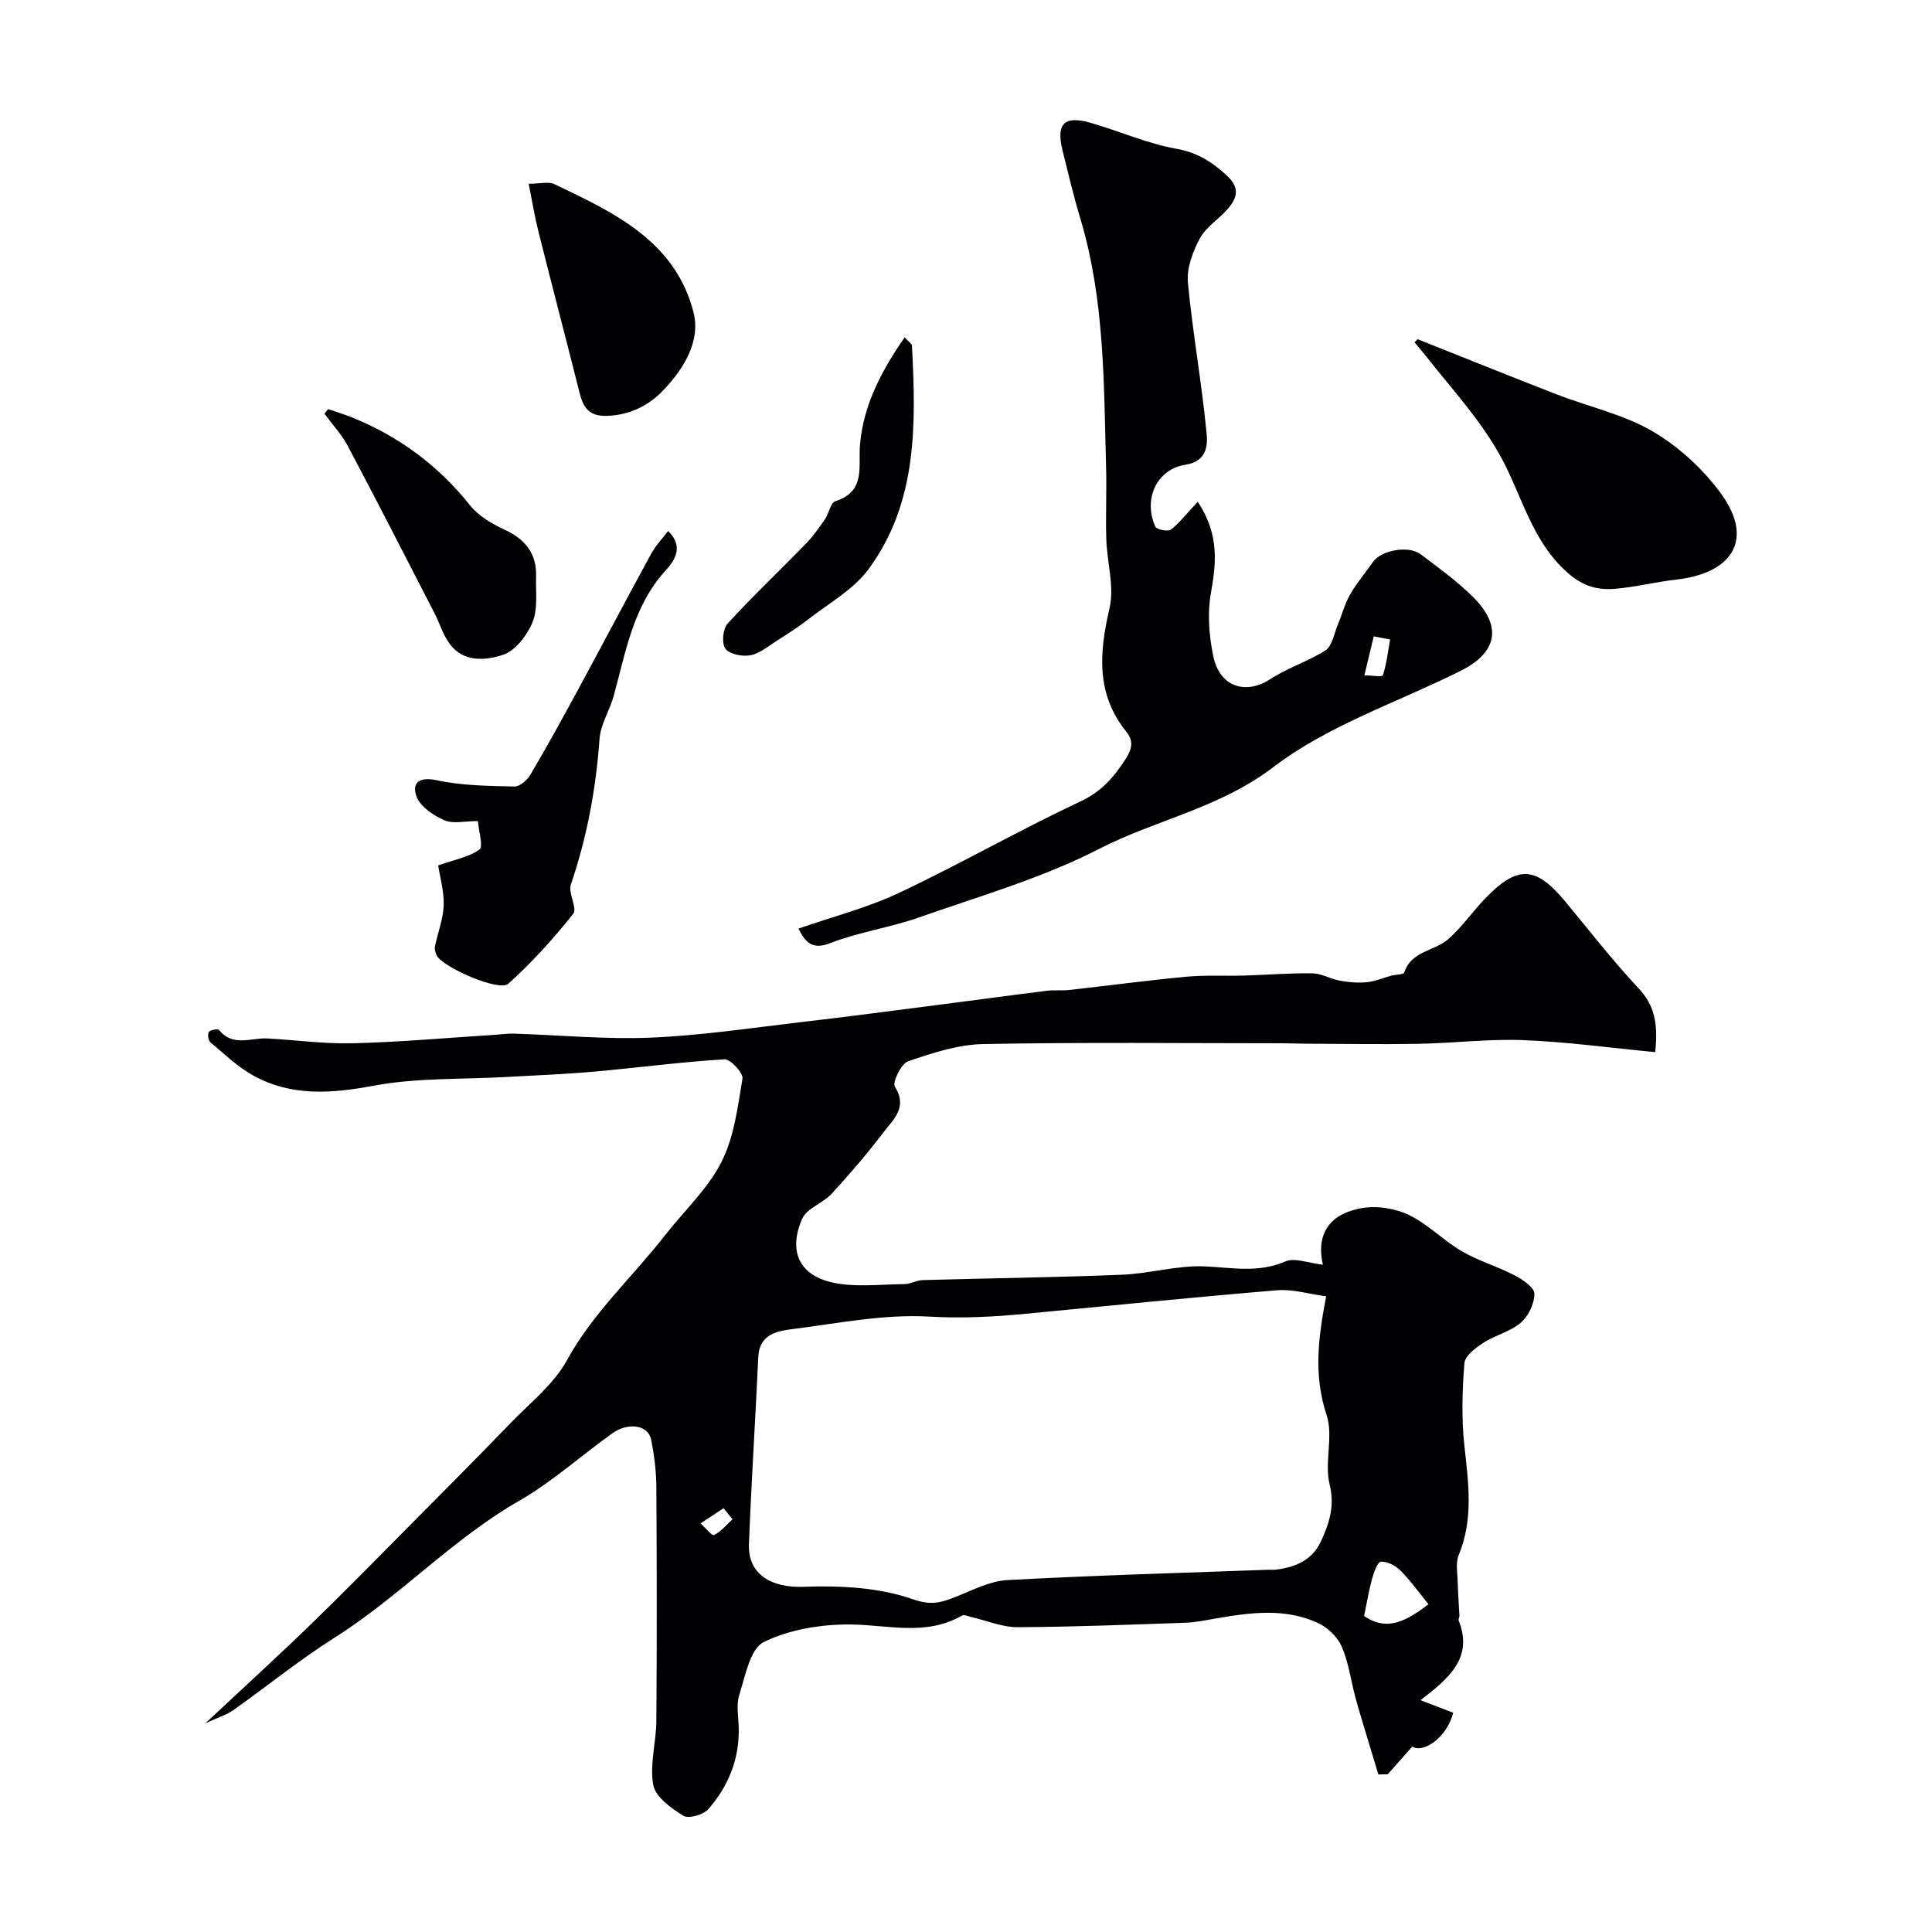
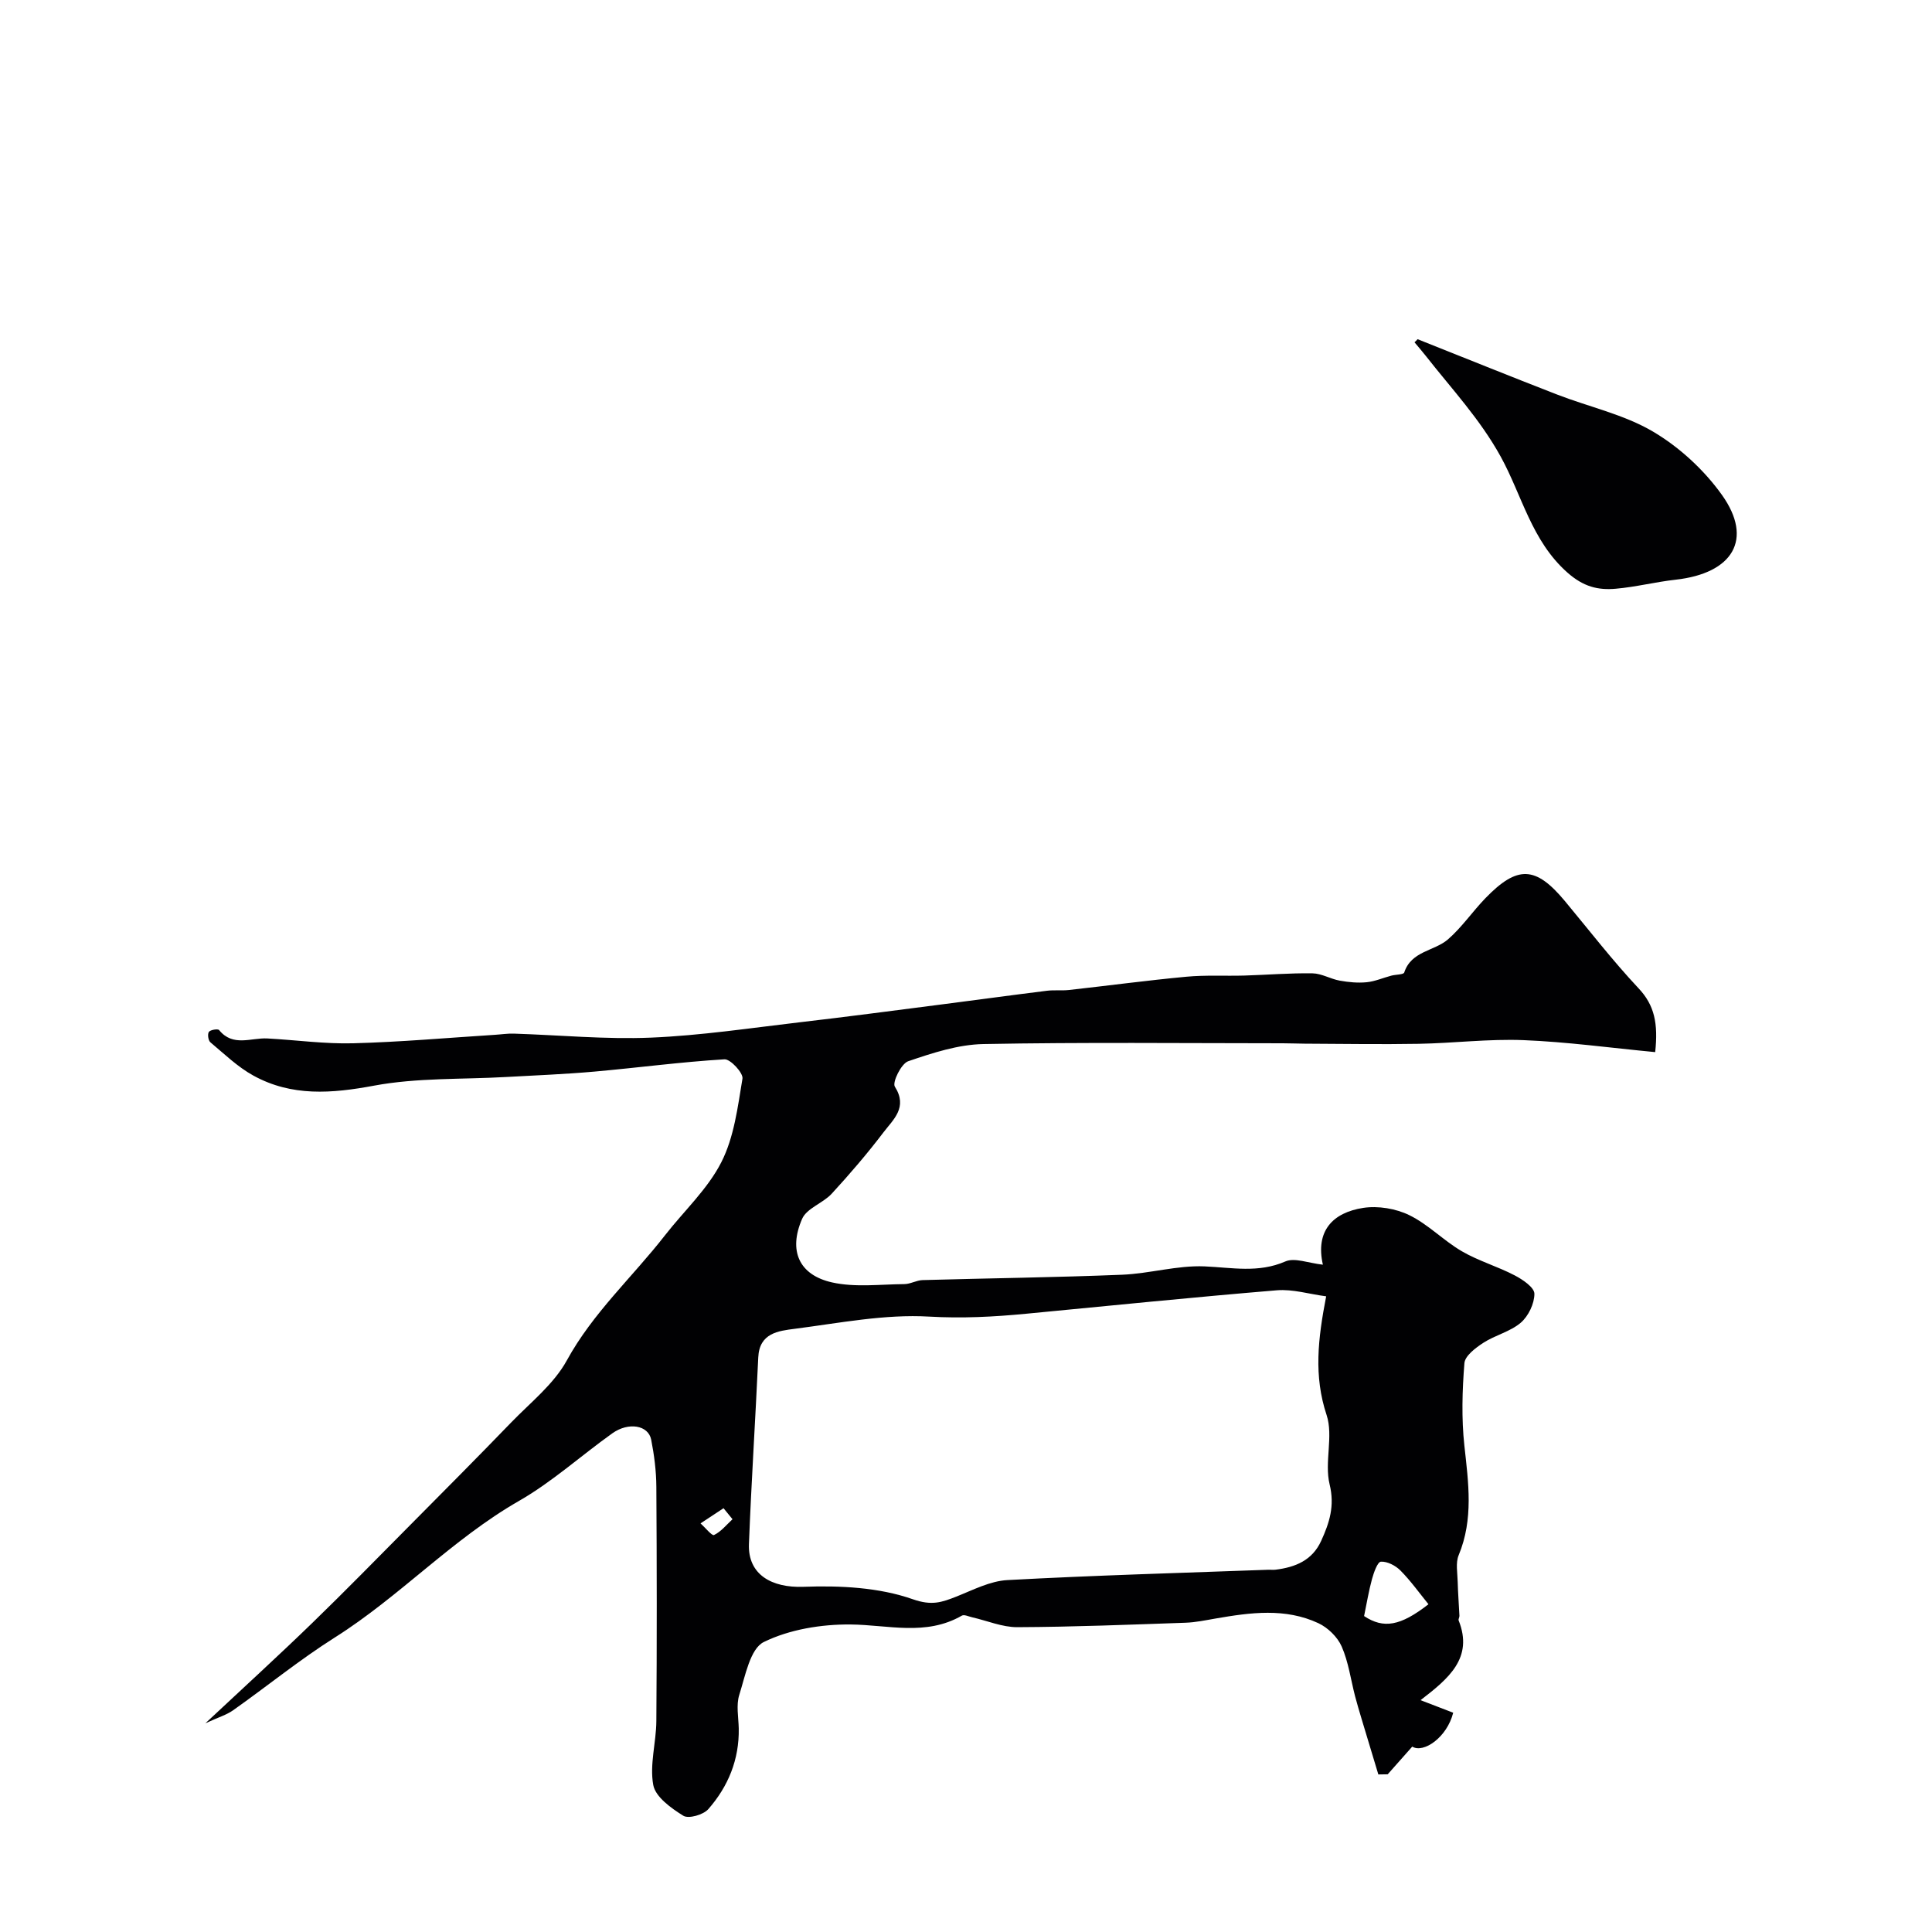
<svg xmlns="http://www.w3.org/2000/svg" enable-background="new 0 0 400 400" viewBox="0 0 400 400">
  <g fill="#010103">
    <path d="m342.69 217.83c-9.32-.89-18.26-2.12-27.24-2.48-7.22-.29-14.48.63-21.73.76-7.87.14-15.75 0-23.63-.03-1.5-.01-3-.08-4.5-.08-20.66-.01-41.33-.23-61.99.16-5.23.1-10.54 1.84-15.57 3.56-1.44.49-3.33 4.37-2.76 5.26 2.73 4.29-.33 6.8-2.34 9.44-3.35 4.41-6.98 8.64-10.73 12.72-1.82 1.97-5.17 3.01-6.13 5.21-2.88 6.6-.64 11.63 6.2 13.16 4.78 1.07 9.96.39 14.96.35 1.26-.01 2.51-.79 3.78-.83 13.76-.39 27.54-.55 41.29-1.11 5.71-.23 11.43-1.97 17.09-1.73 5.68.24 11.12 1.42 16.73-1.02 1.93-.84 4.75.34 7.77.67-1.59-6.98 2.05-10.79 8.35-11.76 3.07-.47 6.76.14 9.55 1.51 3.91 1.91 7.08 5.26 10.87 7.47 3.45 2.01 7.4 3.14 10.95 5 1.66.86 4.07 2.5 4.07 3.8.01 2.04-1.25 4.65-2.83 6-2.18 1.86-5.29 2.56-7.75 4.16-1.6 1.04-3.79 2.69-3.91 4.21-.45 5.65-.62 11.42-.01 17.05.84 7.69 1.93 15.22-1.18 22.71-.66 1.6-.24 3.67-.2 5.53.06 2.34.25 4.68.36 7.02.01.32-.26.7-.16.96 3.09 7.76-2.07 12.02-7.89 16.5 2.79 1.07 4.79 1.84 6.76 2.6-1.28 5.1-6.12 8.45-8.48 7.02-1.77 1.99-3.42 3.86-5.08 5.73-.65.01-1.29.02-1.94.03-1.16-3.85-2.33-7.69-3.48-11.54-.46-1.55-.93-3.1-1.34-4.67-.89-3.44-1.36-7.06-2.77-10.28-.86-1.96-2.85-3.9-4.81-4.82-6.86-3.21-14.08-2.22-21.25-.98-2.09.36-4.19.81-6.29.88-11.6.4-23.2.87-34.8.92-3.12.01-6.25-1.34-9.37-2.05-.71-.16-1.64-.62-2.12-.34-7.45 4.29-15.27 1.9-23.07 1.83-6.04-.05-12.6 1.02-17.93 3.63-2.83 1.39-3.84 7.03-5.08 10.94-.67 2.12-.16 4.63-.11 6.96.12 6.41-2.18 12.01-6.31 16.71-1.03 1.17-4.08 2.04-5.17 1.36-2.51-1.56-5.77-3.89-6.22-6.37-.78-4.23.61-8.81.64-13.24.12-16.16.1-32.33 0-48.49-.02-3.26-.44-6.56-1.07-9.77-.59-2.99-4.68-3.7-8.04-1.31-6.48 4.62-12.47 10.07-19.33 14-13.84 7.94-24.68 19.78-38.09 28.25-7.3 4.61-14.03 10.1-21.09 15.09-1.37.97-3.07 1.46-5.75 2.7 8.08-7.56 15.21-14.06 22.14-20.78 6.88-6.67 13.58-13.53 20.33-20.33 6.97-7.02 13.94-14.03 20.82-21.15 4.02-4.16 8.85-7.95 11.55-12.88 5.39-9.84 13.58-17.24 20.31-25.88 3.92-5.04 8.83-9.56 11.67-15.14 2.65-5.19 3.4-11.43 4.38-17.31.19-1.16-2.49-4.07-3.72-4-8.98.54-17.92 1.74-26.9 2.54-6.08.54-12.19.78-18.29 1.12-9.13.52-18.43.13-27.35 1.79-8.79 1.64-17.06 2.29-25-2.08-3.26-1.79-6.03-4.49-8.91-6.9-.44-.37-.62-1.71-.3-2.15s1.87-.67 2.11-.38c2.87 3.55 6.6 1.56 9.99 1.74 5.94.32 11.88 1.16 17.8 1 9.76-.26 19.51-1.13 29.27-1.75 1.32-.08 2.64-.29 3.95-.25 9.47.3 18.96 1.22 28.4.83 10.3-.43 20.56-1.98 30.82-3.18 9.74-1.13 19.46-2.42 29.19-3.67 7.34-.94 14.67-1.95 22.02-2.86 1.48-.18 3 .01 4.49-.15 8.11-.9 16.21-1.99 24.34-2.75 3.96-.37 7.98-.13 11.97-.24 4.72-.14 9.44-.54 14.15-.46 1.88.03 3.72 1.17 5.63 1.51 1.83.33 3.74.51 5.58.33 1.72-.17 3.39-.91 5.09-1.36.92-.25 2.53-.2 2.68-.65 1.46-4.47 6.2-4.41 9.03-6.84 2.89-2.5 5.09-5.77 7.77-8.54 6.64-6.86 10.41-6.68 16.45.57 5.04 6.06 9.87 12.32 15.25 18.06 3.33 3.52 4.09 7.31 3.46 13.23zm-68.12 50.56c-3.51-.46-6.91-1.52-10.2-1.25-17.34 1.44-34.65 3.2-51.96 4.86-6.66.64-13.21.98-20.01.59-9.2-.54-18.58 1.33-27.83 2.52-3.4.44-7.35.86-7.58 5.92-.59 12.88-1.43 25.75-1.93 38.63-.25 6.39 4.77 9.11 11.28 8.87 7.57-.28 15.64.11 22.66 2.58 3.91 1.37 5.97.64 8.97-.54 3.46-1.37 7.01-3.24 10.6-3.43 17.99-.98 36.01-1.48 54.02-2.14.5-.02 1.01.05 1.5-.01 4.08-.51 7.6-1.91 9.45-5.98 1.7-3.74 2.84-7.21 1.74-11.7-1.11-4.57.82-9.98-.62-14.34-2.69-8.1-1.8-15.76-.09-24.58zm21.18 63.75c-1.91-2.35-3.68-4.84-5.8-6.98-1.01-1.02-2.72-1.91-4.05-1.83-.7.04-1.47 2.25-1.84 3.59-.68 2.48-1.09 5.03-1.64 7.67 4.04 2.67 7.51 2.08 13.33-2.45zm-144.09-17.6c-.62-.76-1.24-1.52-1.86-2.28-1.59 1.05-3.17 2.09-4.76 3.14.96.86 2.36 2.62 2.79 2.41 1.46-.7 2.58-2.12 3.83-3.27z" />
-     <path d="m247.98 103.88c4.57 6.93 3.79 12.84 2.7 19.08-.71 4.06-.35 8.5.45 12.6 1.37 7.11 7.16 8.12 11.76 5.11 3.74-2.45 7.88-3.69 11.5-5.99 1.44-.92 1.82-3.54 2.61-5.41.86-2.05 1.42-4.26 2.52-6.17 1.37-2.39 3.17-4.53 4.77-6.79 1.71-2.41 7.34-3.44 9.85-1.55 3.67 2.76 7.41 5.48 10.68 8.68 6.25 6.11 5.3 11.59-2.41 15.45-13.03 6.52-27.41 11.25-38.78 19.93-11.15 8.52-24.3 10.88-36.1 16.95-11.77 6.05-24.77 9.78-37.34 14.2-5.96 2.1-12.36 2.99-18.23 5.27-3.66 1.42-5.08.1-6.66-2.98 6.97-2.43 14.21-4.28 20.85-7.41 12.65-5.96 24.81-12.95 37.47-18.88 4.44-2.08 7.06-5.09 9.5-8.95 1.32-2.09 1.57-3.66.07-5.52-6.31-7.85-5.61-16.39-3.47-25.59 1.03-4.45-.52-9.46-.67-14.23-.16-5.01.09-10.04-.05-15.05-.47-17.26-.28-34.59-5.33-51.39-1.4-4.65-2.52-9.39-3.69-14.11-1.37-5.53.37-7.28 5.89-5.68 5.92 1.71 11.66 4.27 17.68 5.35 4.39.79 7.42 2.74 10.52 5.61 2.72 2.53 2.02 4.61.17 6.79-1.83 2.15-4.52 3.74-5.81 6.13-1.47 2.73-2.76 6.15-2.49 9.12.98 10.48 2.89 20.88 3.88 31.36.22 2.33.1 5.72-4.39 6.41-6.01.93-8.77 7.19-6.23 12.83.27.61 2.64 1.06 3.25.58 1.88-1.51 3.41-3.49 5.53-5.75zm39.83 28.52c-1.13-.22-2.26-.43-3.39-.65-.65 2.69-1.29 5.37-1.94 8.06 1.33.02 3.71.39 3.83.01.77-2.38 1.05-4.93 1.5-7.42z" />
    <path d="m293.5 70.23c9.61 3.82 19.2 7.7 28.84 11.44 6.65 2.58 13.88 4.13 19.92 7.7 5.47 3.23 10.58 7.95 14.27 13.13 6.51 9.16 2.25 16.2-9.61 17.52-4.15.46-8.23 1.51-12.39 1.87-3.7.33-6.71-.42-10.02-3.35-7.43-6.57-9.4-16.01-13.81-24.01-4.3-7.79-10.11-13.97-15.42-20.74-.78-.99-1.61-1.95-2.42-2.92.23-.2.43-.42.64-.64z" />
-     <path d="m138.32 109.94c3.51 3.35 1.09 6.41-.51 8.17-6.82 7.49-8.25 16.99-10.8 26.13-.83 2.95-2.67 5.76-2.88 8.72-.74 10.33-2.59 20.36-5.94 30.17-.61 1.78 1.4 4.92.49 6.06-4.1 5.15-8.55 10.1-13.45 14.49-1.9 1.7-13.54-3.41-14.8-5.84-.29-.56-.49-1.31-.37-1.9.57-2.84 1.7-5.65 1.8-8.5.1-2.86-.76-5.77-1.14-8.27 3.3-1.16 6.32-1.68 8.54-3.29.84-.61-.15-3.74-.31-5.89-2.71 0-5.13.63-6.94-.16-2.26-.99-4.96-2.78-5.75-4.87-1.03-2.73.33-4.24 4.15-3.42 5.23 1.13 10.73 1.17 16.12 1.3 1.11.03 2.66-1.37 3.33-2.52 3.45-5.87 6.74-11.84 9.98-17.83 5.02-9.27 9.93-18.59 14.98-27.84.91-1.67 2.28-3.09 3.5-4.71z" />
-     <path d="m109.46 38.04c2.43 0 4.12-.49 5.3.08 12.34 5.87 25.05 11.8 28.82 26.52 1.54 6.01-2.05 11.77-6.28 16.19-3.01 3.15-6.9 5.11-11.64 5.27-3.69.12-4.9-1.7-5.66-4.74-2.8-11.14-5.72-22.26-8.52-33.4-.78-3.09-1.28-6.23-2.02-9.92z" />
-     <path d="m67.93 84.7c1.65.57 3.32 1.07 4.94 1.72 9.74 3.94 17.87 9.95 24.46 18.22 1.75 2.2 4.53 3.82 7.15 5.03 4.28 1.99 6.65 4.93 6.51 9.68-.1 3.18.41 6.67-.73 9.46-1.11 2.72-3.56 5.92-6.13 6.77-3.5 1.15-8.09 1.62-10.96-2.18-1.43-1.9-2.13-4.34-3.24-6.5-5.94-11.54-11.85-23.1-17.92-34.56-1.28-2.41-3.21-4.47-4.84-6.69.26-.31.51-.63.76-.95z" />
-     <path d="m187.29 69.85c.88.95 1.5 1.3 1.52 1.68.83 16.18 1.22 32.45-8.98 46.3-3.14 4.27-8.28 7.09-12.59 10.47-2.05 1.6-4.27 2.99-6.46 4.39-1.75 1.11-3.49 2.62-5.42 2.98-1.66.31-4.3-.21-5.17-1.36-.81-1.08-.54-4.11.45-5.2 5.22-5.71 10.86-11.04 16.27-16.6 1.47-1.51 2.7-3.29 3.9-5.03.82-1.2 1.14-3.39 2.14-3.71 6.41-2.05 4.69-7.23 5.11-11.79.74-8.25 4.48-15.26 9.23-22.13z" />
  </g>
</svg>